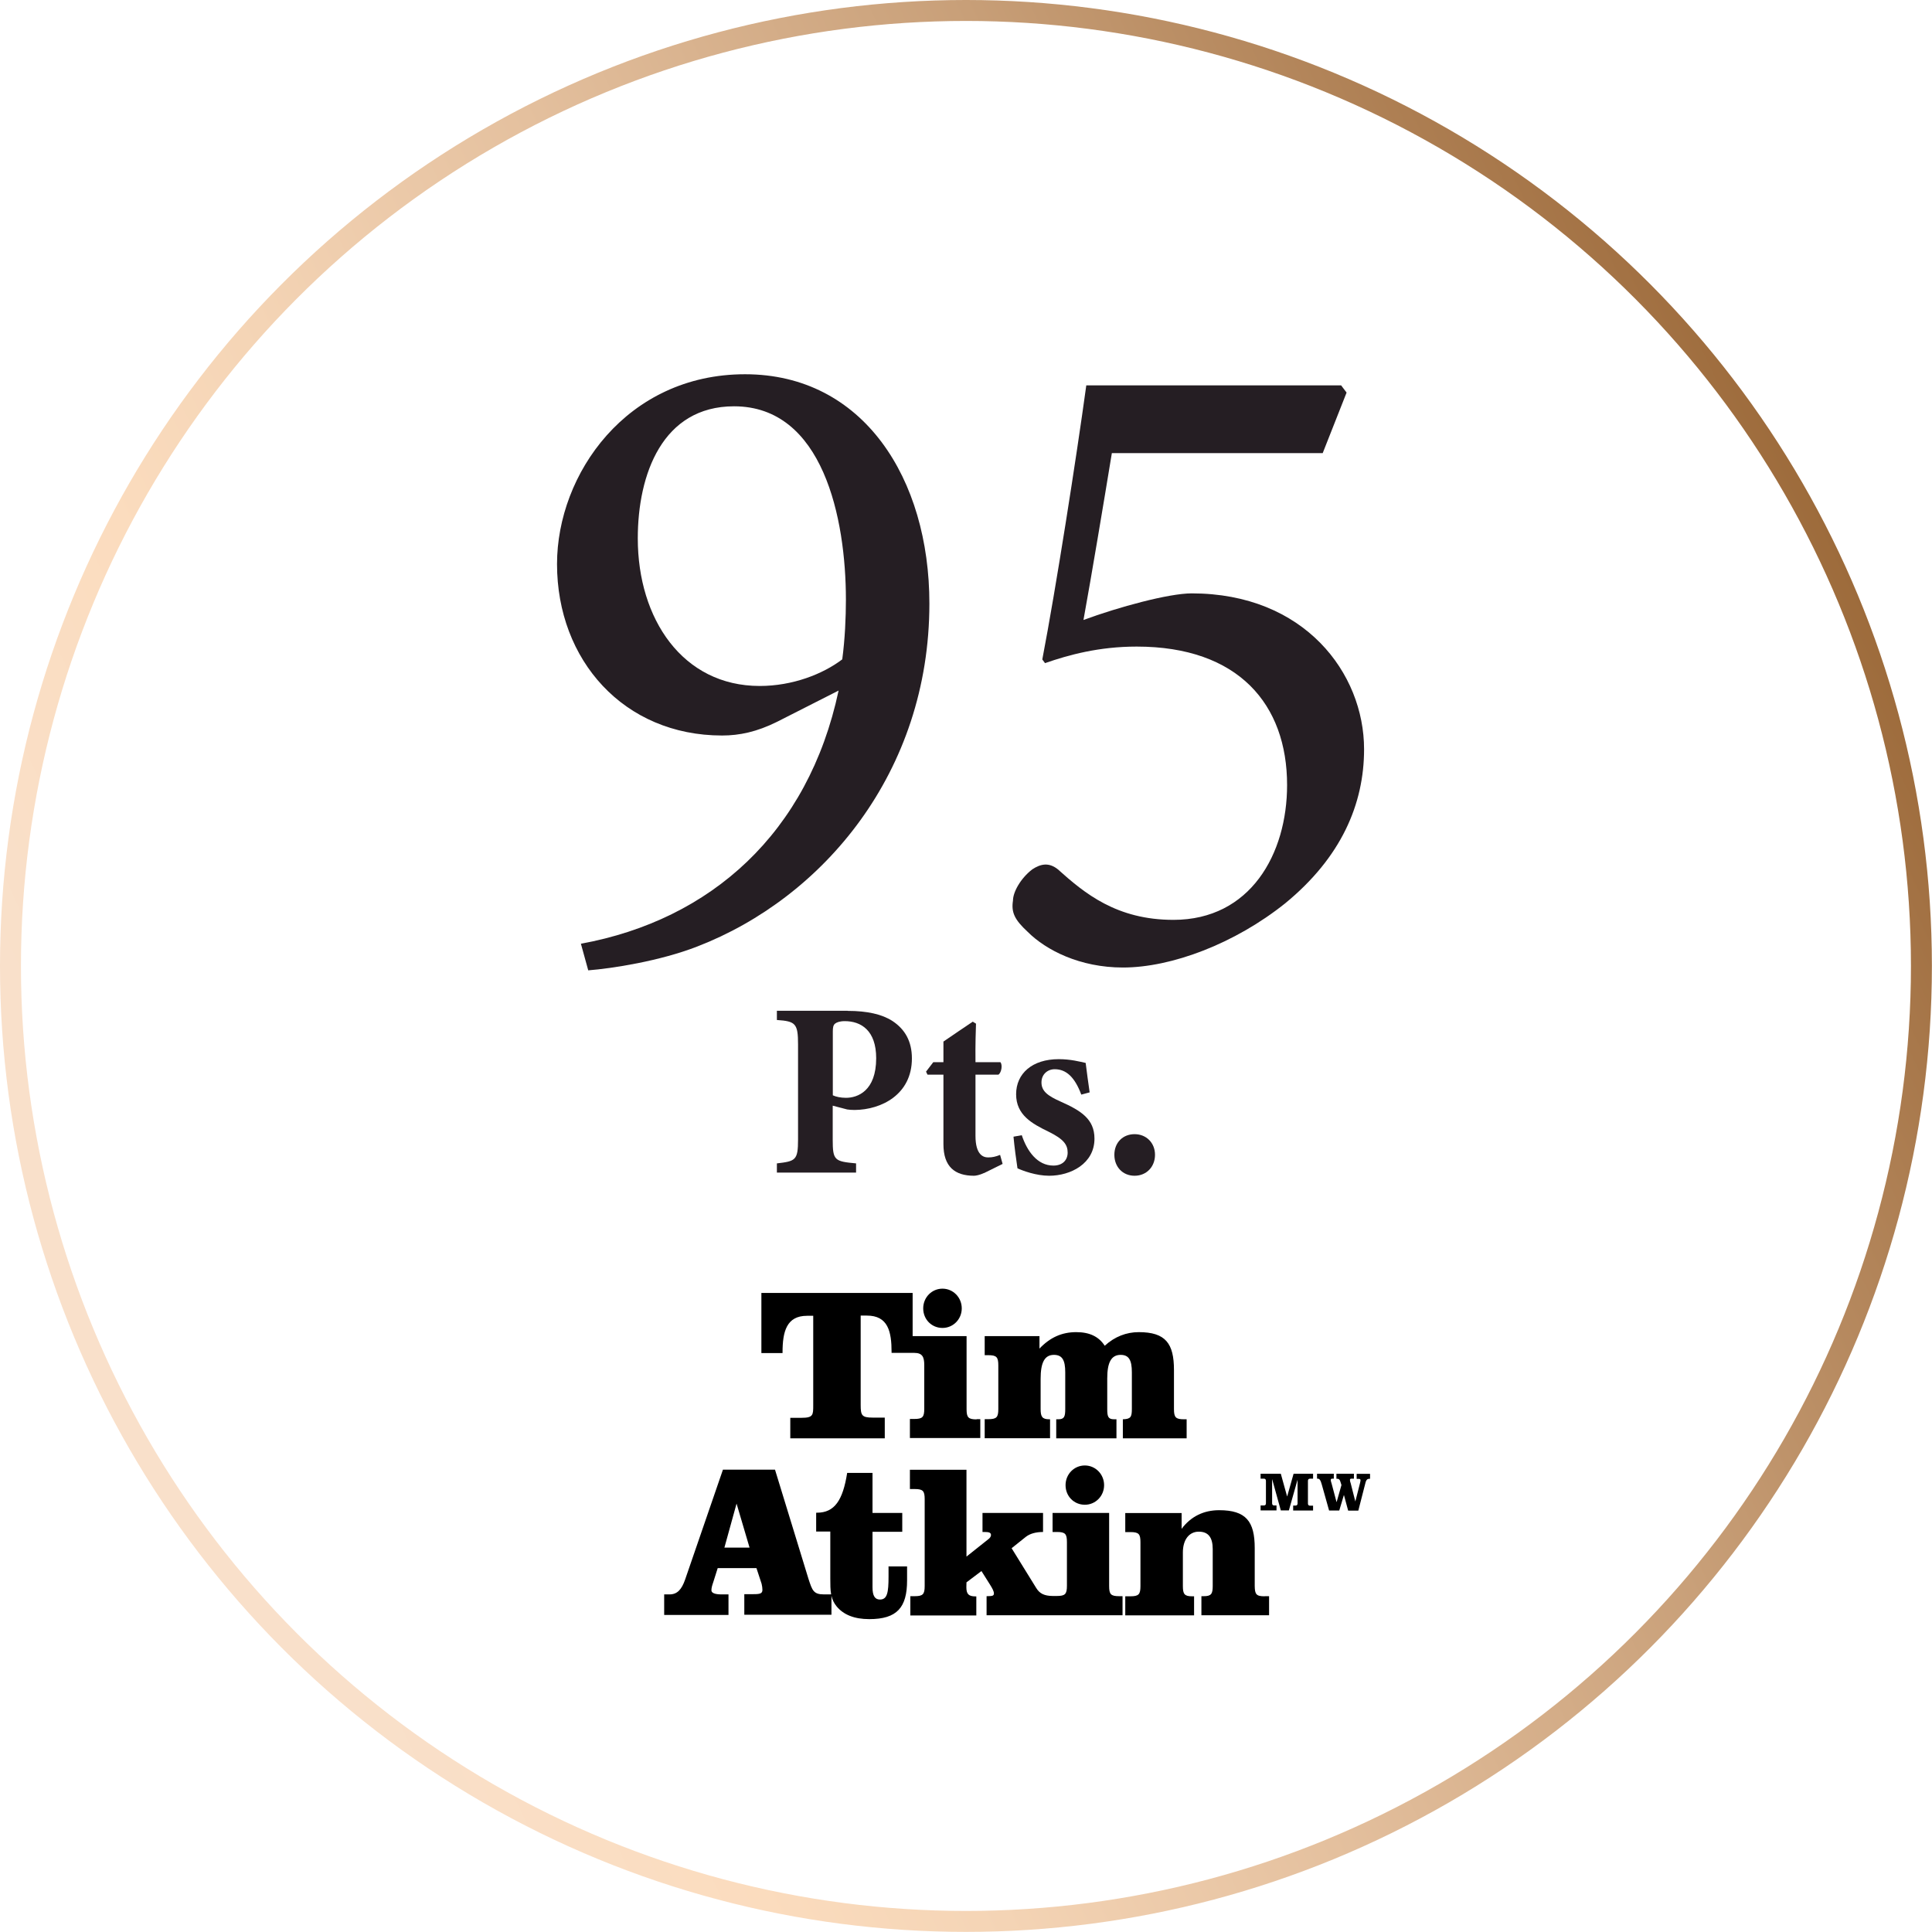
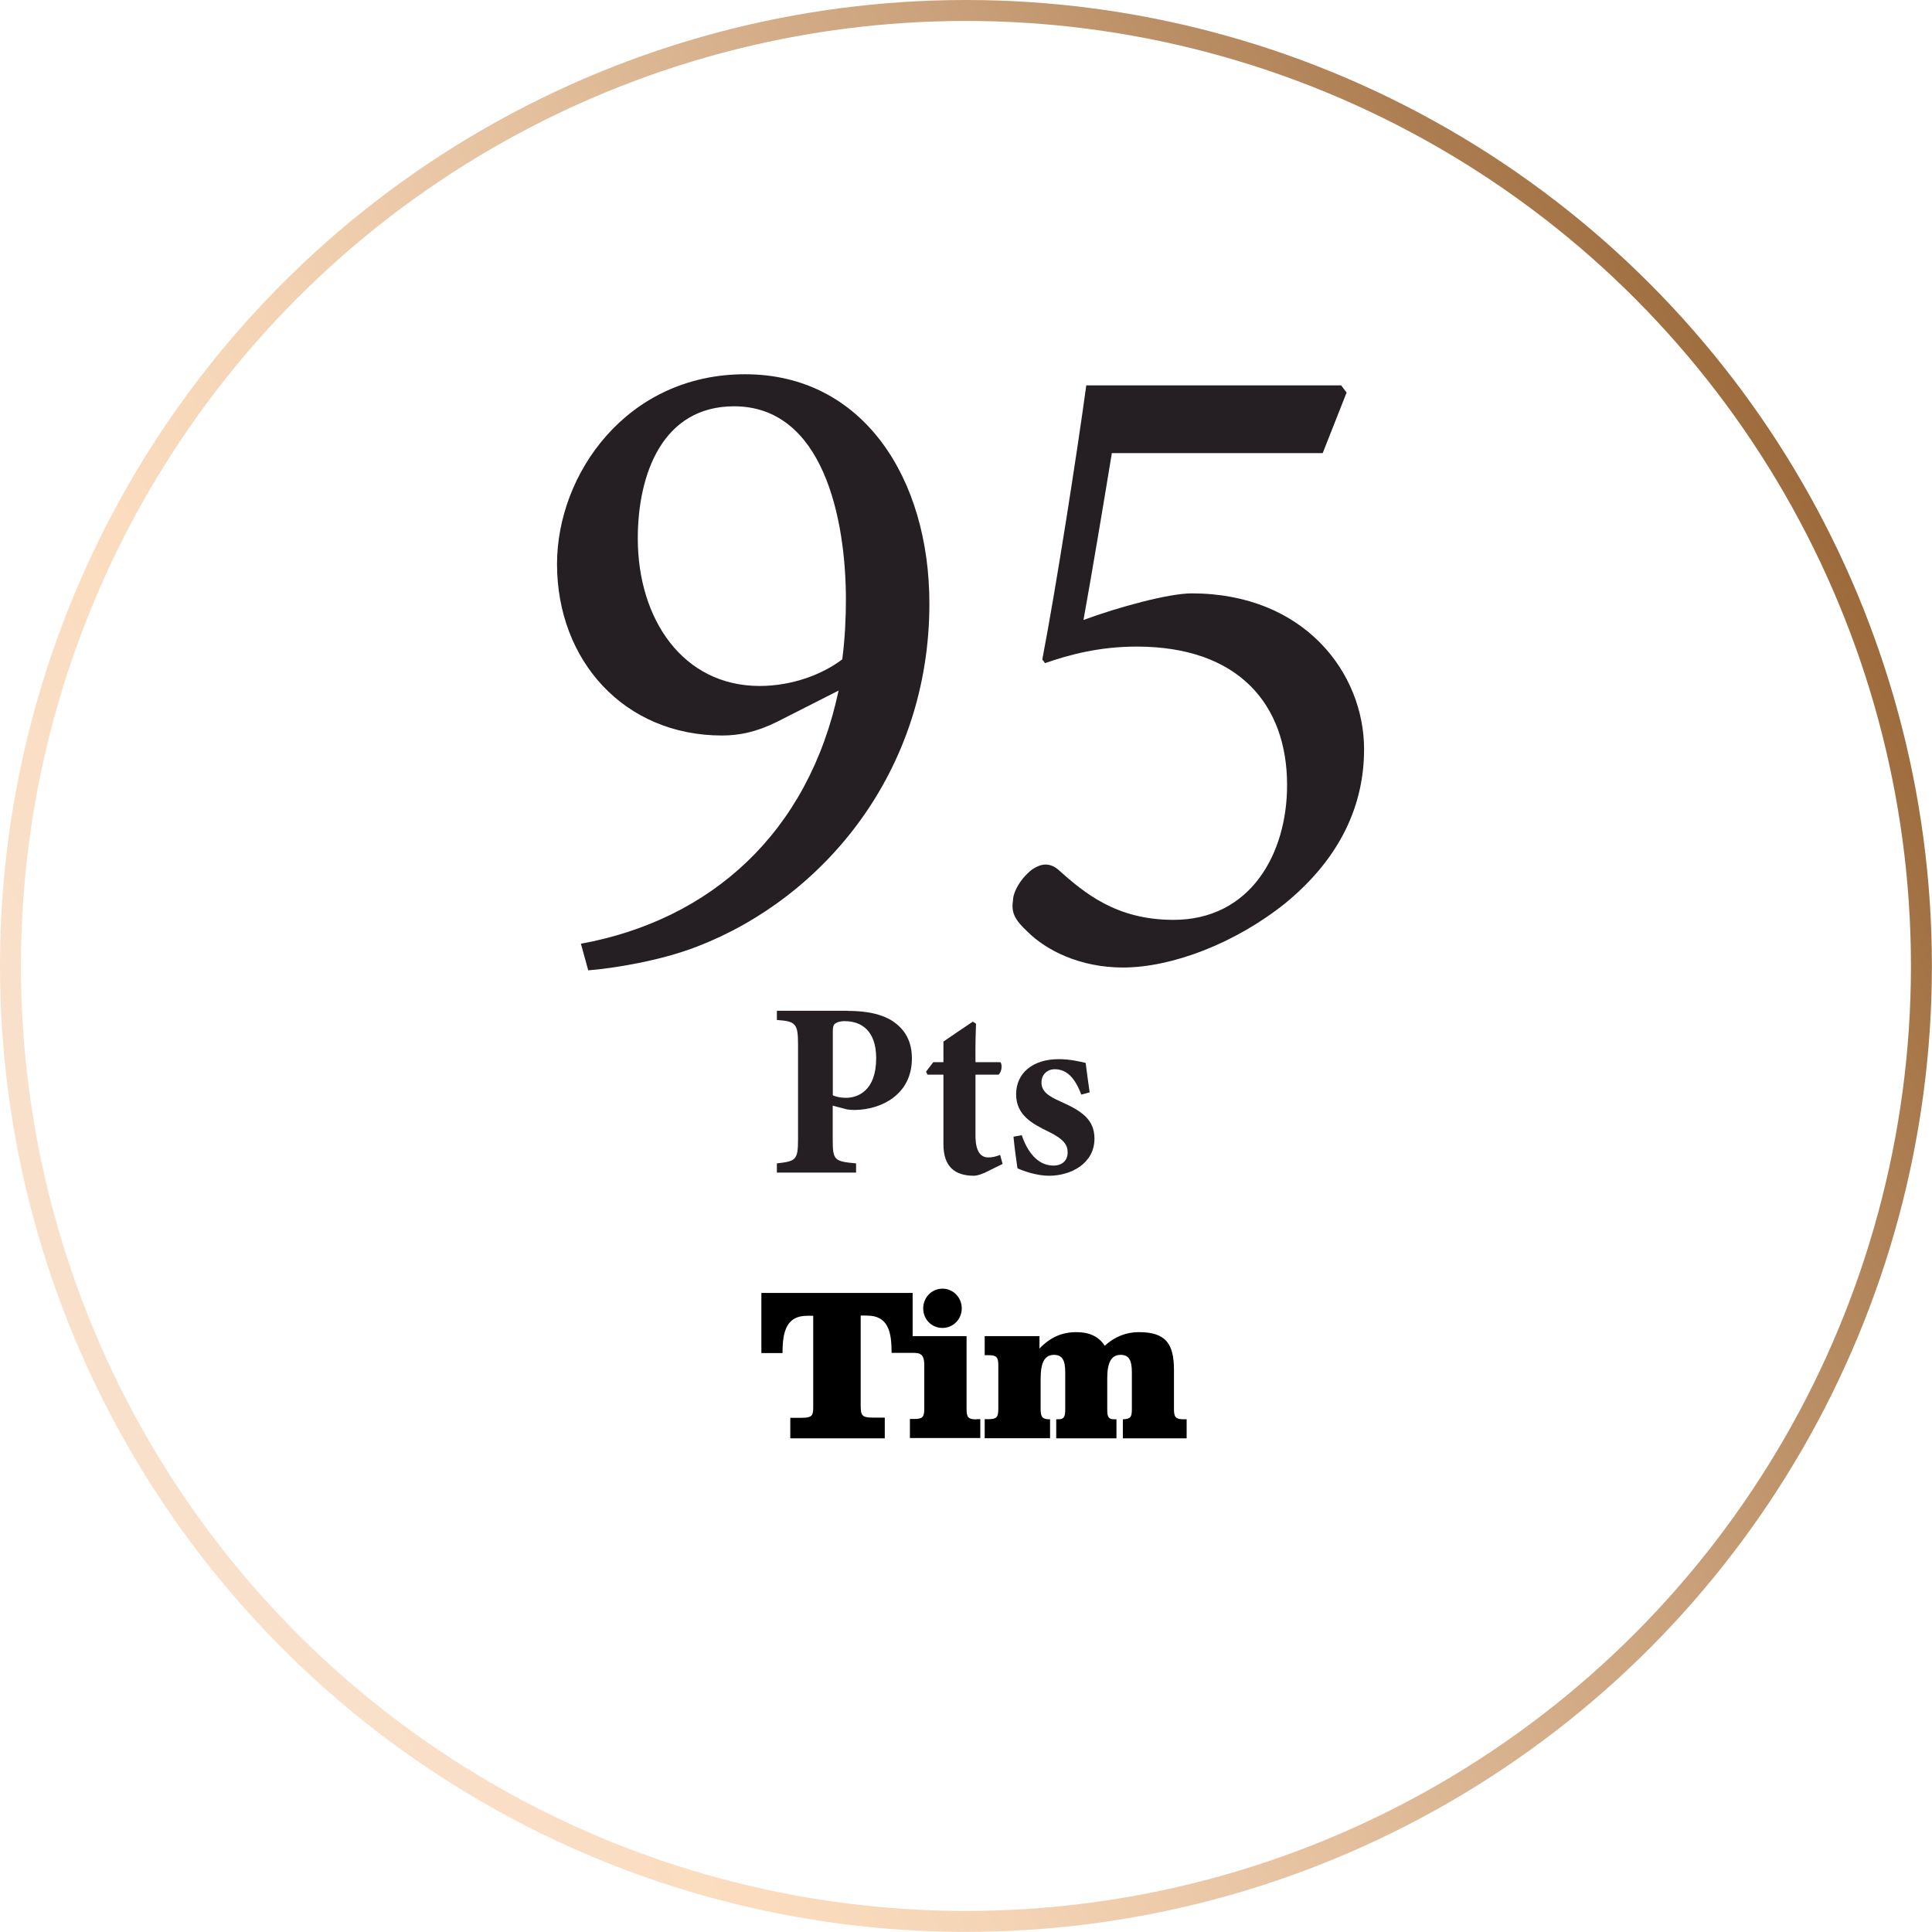
<svg xmlns="http://www.w3.org/2000/svg" viewBox="0 0 184.45 184.45">
  <defs>
    <style>.cls-1,.cls-2{fill:none;}.cls-2{stroke:url(#Nueva_muestra_de_degradado_1);stroke-miterlimit:10;stroke-width:2px;}.cls-3{isolation:isolate;}.cls-4{mix-blend-mode:multiply;}.cls-5{fill:#251e23;}.cls-6{clip-path:url(#clippath);}</style>
    <linearGradient id="Nueva_muestra_de_degradado_1" x1="8.64" y1="131.25" x2="175.81" y2="53.19" gradientUnits="userSpaceOnUse">
      <stop offset=".05" stop-color="#f9e0ca" />
      <stop offset=".2" stop-color="#fbdcbe" />
      <stop offset=".31" stop-color="#f4d4b5" />
      <stop offset=".48" stop-color="#e4c09e" />
      <stop offset=".71" stop-color="#c89f78" />
      <stop offset=".96" stop-color="#a37244" />
      <stop offset="1" stop-color="#9d6b3b" />
    </linearGradient>
    <clipPath id="clippath">
      <rect class="cls-1" x="63.42" y="123.03" width="67.39" height="31.59" />
    </clipPath>
  </defs>
  <g class="cls-3">
    <g id="Layer_2">
      <g id="Capa_1">
        <circle class="cls-2" cx="92.22" cy="92.22" r="91.22" />
        <g class="cls-4">
          <path class="cls-5" d="M80.06,65.93l-5.87,2.98c-1.93.96-3.59,1.31-5.25,1.31-9.37,0-15.76-7.18-15.76-16.37,0-8.58,6.65-18.12,17.95-18.12s17.6,9.98,17.6,21.89c0,16.11-10.15,28.1-22.15,32.74-3.59,1.4-8.14,2.1-10.42,2.28l-.7-2.54c12.43-2.28,21.71-10.59,24.6-24.16ZM70.08,38.79c-6.83,0-9.19,6.48-9.19,12.61,0,7.7,4.29,14.09,11.64,14.09,3.15,0,6.04-1.14,7.88-2.54.26-1.93.35-4.03.35-5.69,0-7.79-2.19-18.47-10.68-18.47Z" />
          <path class="cls-5" d="M128.03,36.78l.53.7-2.28,5.78h-20.13c-.79,4.81-1.93,11.64-2.71,15.93,3.33-1.23,8.14-2.54,10.33-2.54,10.77,0,16.46,7.62,16.46,14.88,0,5.25-2.19,10.33-7.53,14.71-4.81,3.85-10.85,6.13-15.49,6.13-4.12,0-7.35-1.66-9.1-3.41-1.23-1.14-1.58-1.84-1.4-2.98,0-.79.7-2.1,1.84-2.98.79-.52,1.58-.7,2.45,0,2.54,2.28,5.6,4.82,11.03,4.82,7.35,0,10.85-6.3,10.85-12.87,0-7.7-4.64-13.22-14.36-13.22-3.59,0-6.48.79-8.75,1.58l-.26-.35c1.31-6.83,3.24-19.17,4.2-26.17h24.34Z" />
        </g>
        <g class="cls-4">
-           <path class="cls-5" d="M80.93,96.51c1.88,0,3.3.33,4.28.97,1.19.79,1.85,1.93,1.85,3.57,0,3.45-2.92,4.9-5.47,4.92-.24,0-.55-.02-.71-.05l-1.38-.36v3.23c0,2,.17,2.09,2.23,2.28v.88h-7.56v-.88c1.78-.21,2.02-.29,2.02-2.28v-9.08c0-2-.24-2.21-2.02-2.33v-.88h6.75ZM79.51,104.57c.29.14.76.24,1.26.24,1.09,0,2.88-.64,2.88-3.78,0-2.66-1.45-3.54-3-3.54-.5,0-.78.12-.93.24-.17.14-.21.38-.21.74v6.11Z" />
+           <path class="cls-5" d="M80.93,96.51c1.88,0,3.3.33,4.28.97,1.19.79,1.85,1.93,1.85,3.57,0,3.45-2.92,4.9-5.47,4.92-.24,0-.55-.02-.71-.05l-1.38-.36v3.23c0,2,.17,2.09,2.23,2.28v.88h-7.56v-.88c1.78-.21,2.02-.29,2.02-2.28v-9.08c0-2-.24-2.21-2.02-2.33v-.88h6.75M79.51,104.57c.29.14.76.24,1.26.24,1.09,0,2.88-.64,2.88-3.78,0-2.66-1.45-3.54-3-3.54-.5,0-.78.12-.93.24-.17.14-.21.38-.21.74v6.11Z" />
          <path class="cls-5" d="M93.94,111.99c-.4.19-.78.26-.95.26-1.83,0-2.92-.86-2.92-3.02v-6.63h-1.52l-.14-.29.69-.9h.97v-1.97c.81-.57,1.97-1.33,2.8-1.9l.31.19c-.02.64-.07,1.9-.05,3.68h2.38c.21.24.12.97-.19,1.19h-2.19v5.83c0,1.85.76,2.07,1.21,2.07.4,0,.71-.07,1.14-.24l.24.86-1.78.88Z" />
          <path class="cls-5" d="M103.23,104.5c-.62-1.66-1.43-2.42-2.54-2.42-.67,0-1.26.48-1.26,1.26,0,.83.59,1.28,1.83,1.83,1.93.86,3.23,1.66,3.23,3.54,0,2.38-2.26,3.54-4.33,3.54-1.24,0-2.52-.48-3.02-.71-.09-.55-.31-2.19-.38-3.02l.79-.14c.5,1.5,1.47,2.9,3.02,2.9.9,0,1.36-.55,1.36-1.24,0-.74-.36-1.28-1.83-2-1.57-.76-3.09-1.59-3.09-3.57s1.54-3.35,4.07-3.35c1.14,0,2.02.24,2.57.36.07.64.29,2.16.38,2.81l-.78.21Z" />
-           <path class="cls-5" d="M108.32,112.25c-1.12,0-1.93-.83-1.93-2s.81-1.97,1.93-1.97,1.95.83,1.95,1.97-.81,2-1.95,2Z" />
        </g>
        <g class="cls-6">
          <path d="M88.14,124.91c0-1.05.82-1.88,1.84-1.88s1.84.84,1.84,1.88-.82,1.87-1.84,1.87-1.84-.8-1.84-1.87M93.24,135.51c-.79,0-.96-.18-.96-.97v-6.98h-5.15v-4.12h-14.44v5.74h2.02v-.06c0-1.99.38-3.5,2.34-3.5h.59v8.54c0,.93,0,1.2-1.12,1.2h-1.07v1.96h9.02v-1.98h-1.15c-1.04,0-1.15-.21-1.15-1.2v-8.54h.59c2.02,0,2.36,1.51,2.36,3.5v.06h2.16c.79,0,.96.4.96,1.17v4.17c0,.79-.16.97-.96.97h-.41v1.82h6.72v-1.8h-.36ZM99.24,128.78v-1.22h-5.23v1.82h.34c.79,0,.96.18.96.97v4.17c0,.79-.16.97-.96.97h-.34v1.82h6.24v-1.81h-.08c-.67,0-.82-.25-.82-.97v-2.9c0-1.53.37-2.28,1.27-2.28.79,0,1.08.5,1.08,1.66v3.52c0,.72-.1.97-.66.97h-.2v1.82h5.75v-1.82h-.22c-.57,0-.66-.25-.66-.97v-2.94c0-1.51.38-2.24,1.28-2.24.79,0,1.07.51,1.07,1.66v3.52c0,.76-.12.95-.86.97v1.82h6.09v-1.82h-.25c-.79,0-.96-.18-.96-.97v-3.73c0-2.53-.79-3.62-3.36-3.62-1.19,0-2.3.43-3.25,1.3-.57-.88-1.45-1.3-2.72-1.3-1.37,0-2.5.5-3.53,1.59" />
-           <path d="M84.83,149.6v.91c0,1.53-.12,2.2-.82,2.2-.49,0-.71-.37-.71-1.16v-5.31h2.84v-1.8h-2.84v-3.82h-2.42c-.41,2.61-1.2,3.8-2.88,3.8h-.08v1.8h1.35v4.49c0,.57,0,1.06.08,1.51h-.68c-1,0-1.12-.37-1.48-1.47l-3.2-10.44h-4.97l-3.61,10.49c-.33.95-.75,1.42-1.49,1.42h-.51v1.96h6.14v-1.96h-.67c-.63,0-.96-.14-.96-.39s.08-.5.18-.79l.42-1.33h3.7l.49,1.49c.05.21.08.41.08.59,0,.41-.33.41-1.12.41h-.61v1.96h8.32v-1.81c.08.36.23.69.49,1.01.66.8,1.69,1.22,3.12,1.22,2.66,0,3.61-1.12,3.61-3.7v-1.33h-1.78ZM69.16,147.75l1.16-4.2,1.24,4.2h-2.4ZM107.17,152.39v1.82h-12.98v-1.82c.51-.01.7-.01.7-.26,0-.21-.14-.47-.37-.84l-.82-1.3-1.43,1.08c-.01.17-.01.3-.01.46,0,.66.22.88.87.88h.08v1.82h-6.3v-1.84h.41c.79,0,.96-.18.96-.97v-8.29c0-.79-.16-.97-.96-.97h-.45v-1.84h5.4v8.29l2.05-1.63c.2-.14.29-.29.29-.43,0-.22-.18-.29-.59-.29h-.22v-1.82h5.78v1.82c-.71,0-1.27.17-1.65.47l-1.35,1.08,2.35,3.8c.33.54.78.75,1.56.76h.41c.79,0,.96-.18.96-.97v-4.17c0-.79-.16-.97-.96-.97h-.41v-1.82h5.4v6.98c0,.79.16.97.96.97h.34ZM101.73,141.79c0-1.05.82-1.88,1.84-1.88s1.84.84,1.84,1.88-.82,1.87-1.84,1.87-1.84-.8-1.84-1.87M120.75,152.39h.41v1.82h-6.46v-1.82h.22c.71,0,.86-.21.86-.97v-3.52c0-1.12-.42-1.67-1.33-1.67s-1.52.75-1.52,1.99v3.21c0,.76.16.97.87.97h.2v1.82h-6.57v-1.82h.49c.79,0,.96-.18.96-.97v-4.19c0-.79-.16-.97-.96-.97h-.49v-1.82h5.38v1.51c.87-1.17,2.1-1.78,3.58-1.78,2.58,0,3.4,1.08,3.4,3.62v3.62c.01.79.15.98.94.98" />
-           <path d="M122.28,140.7l.6,2.16h.01l.61-2.16h1.86v.47h-.29c-.14,0-.2.08-.2.21v2.16c0,.14.07.21.2.21h.29v.46h-1.9v-.47h.22c.14,0,.2-.08.2-.21v-2.23h-.01l-.82,2.9h-.77l-.82-2.96h-.01v2.28c0,.14.07.21.2.21h.22v.47h-1.52v-.47h.31c.14,0,.2-.08.2-.21v-2.14c0-.14-.07-.21-.2-.21h-.31v-.47h1.91ZM125.75,140.7h1.59v.47h-.14c-.11,0-.15.03-.15.14,0,.08.04.21.07.29l.48,1.8h.01l.46-1.62-.1-.32c-.05-.18-.14-.28-.27-.28h-.11v-.48h1.67v.47h-.23c-.11,0-.15.03-.15.14,0,.08.04.21.07.29l.44,1.73h.01l.44-1.73c.03-.11.05-.22.05-.3,0-.07-.08-.11-.14-.11h-.23v-.48h1.28v.47h-.07c-.16,0-.29.07-.37.39l-.68,2.65h-.97l-.4-1.48h-.01l-.44,1.47h-.97l-.7-2.49c-.11-.41-.22-.55-.38-.55h-.07v-.46Z" />
        </g>
      </g>
    </g>
  </g>
</svg>